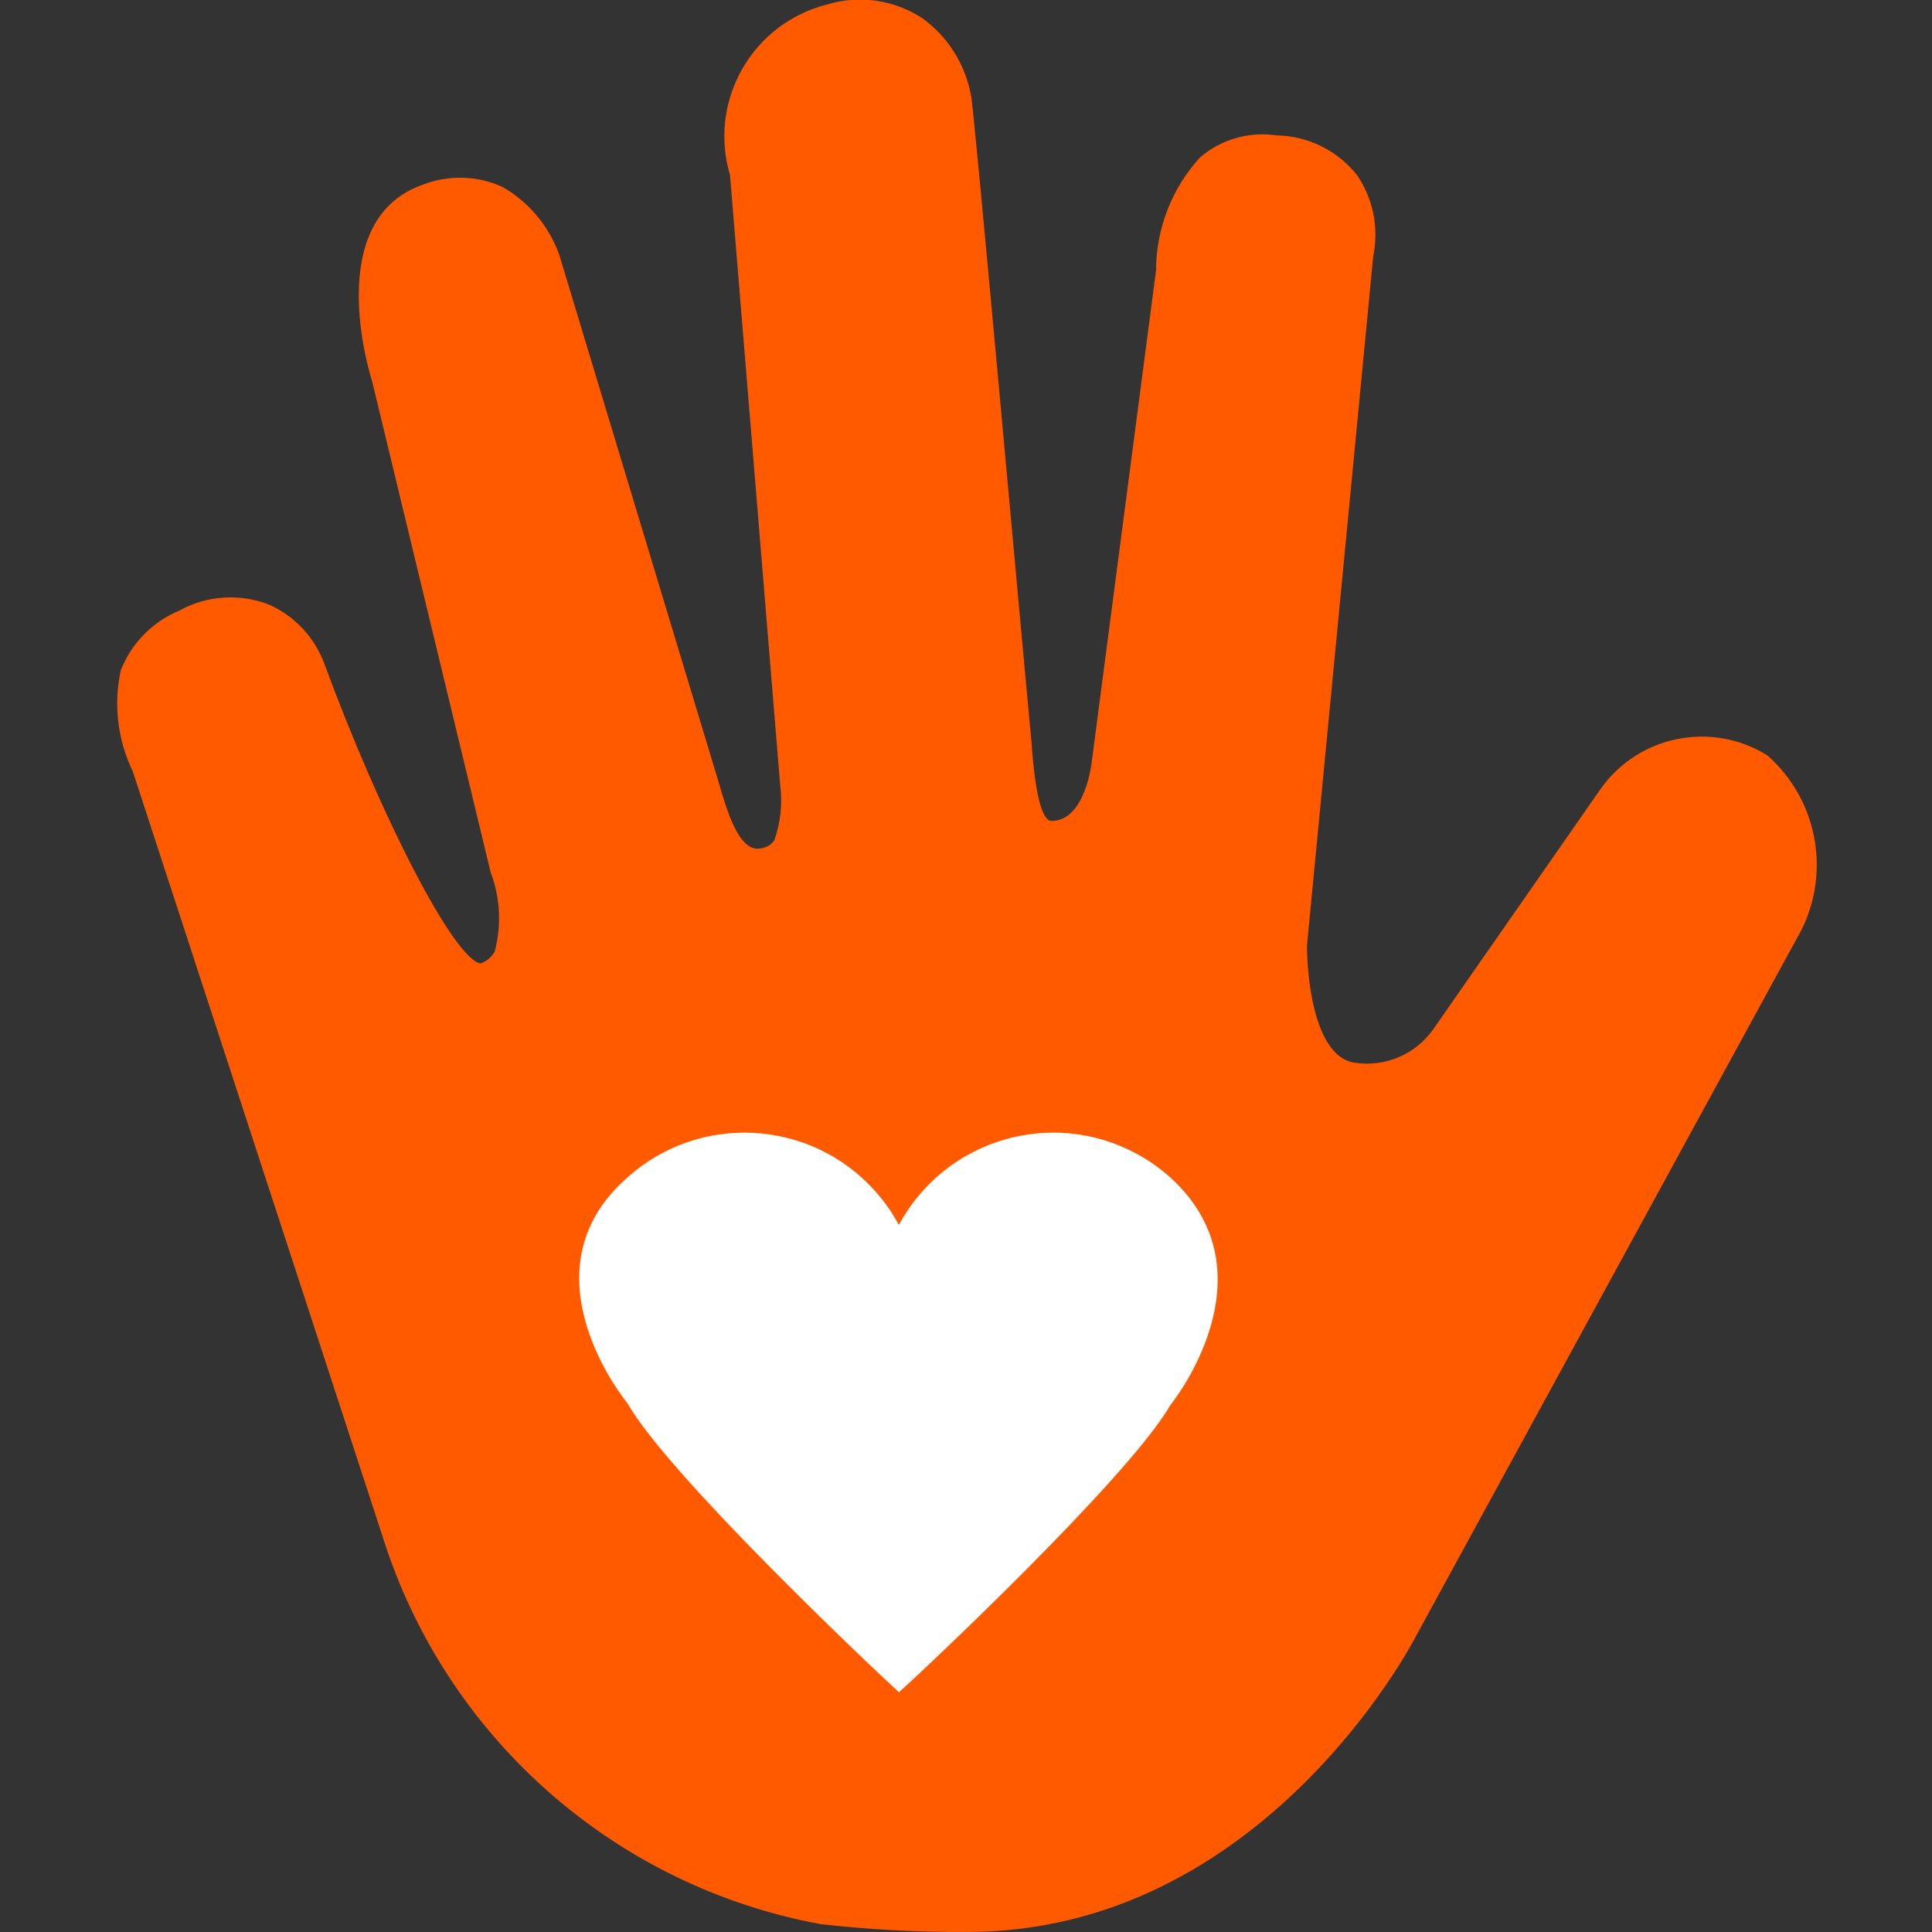
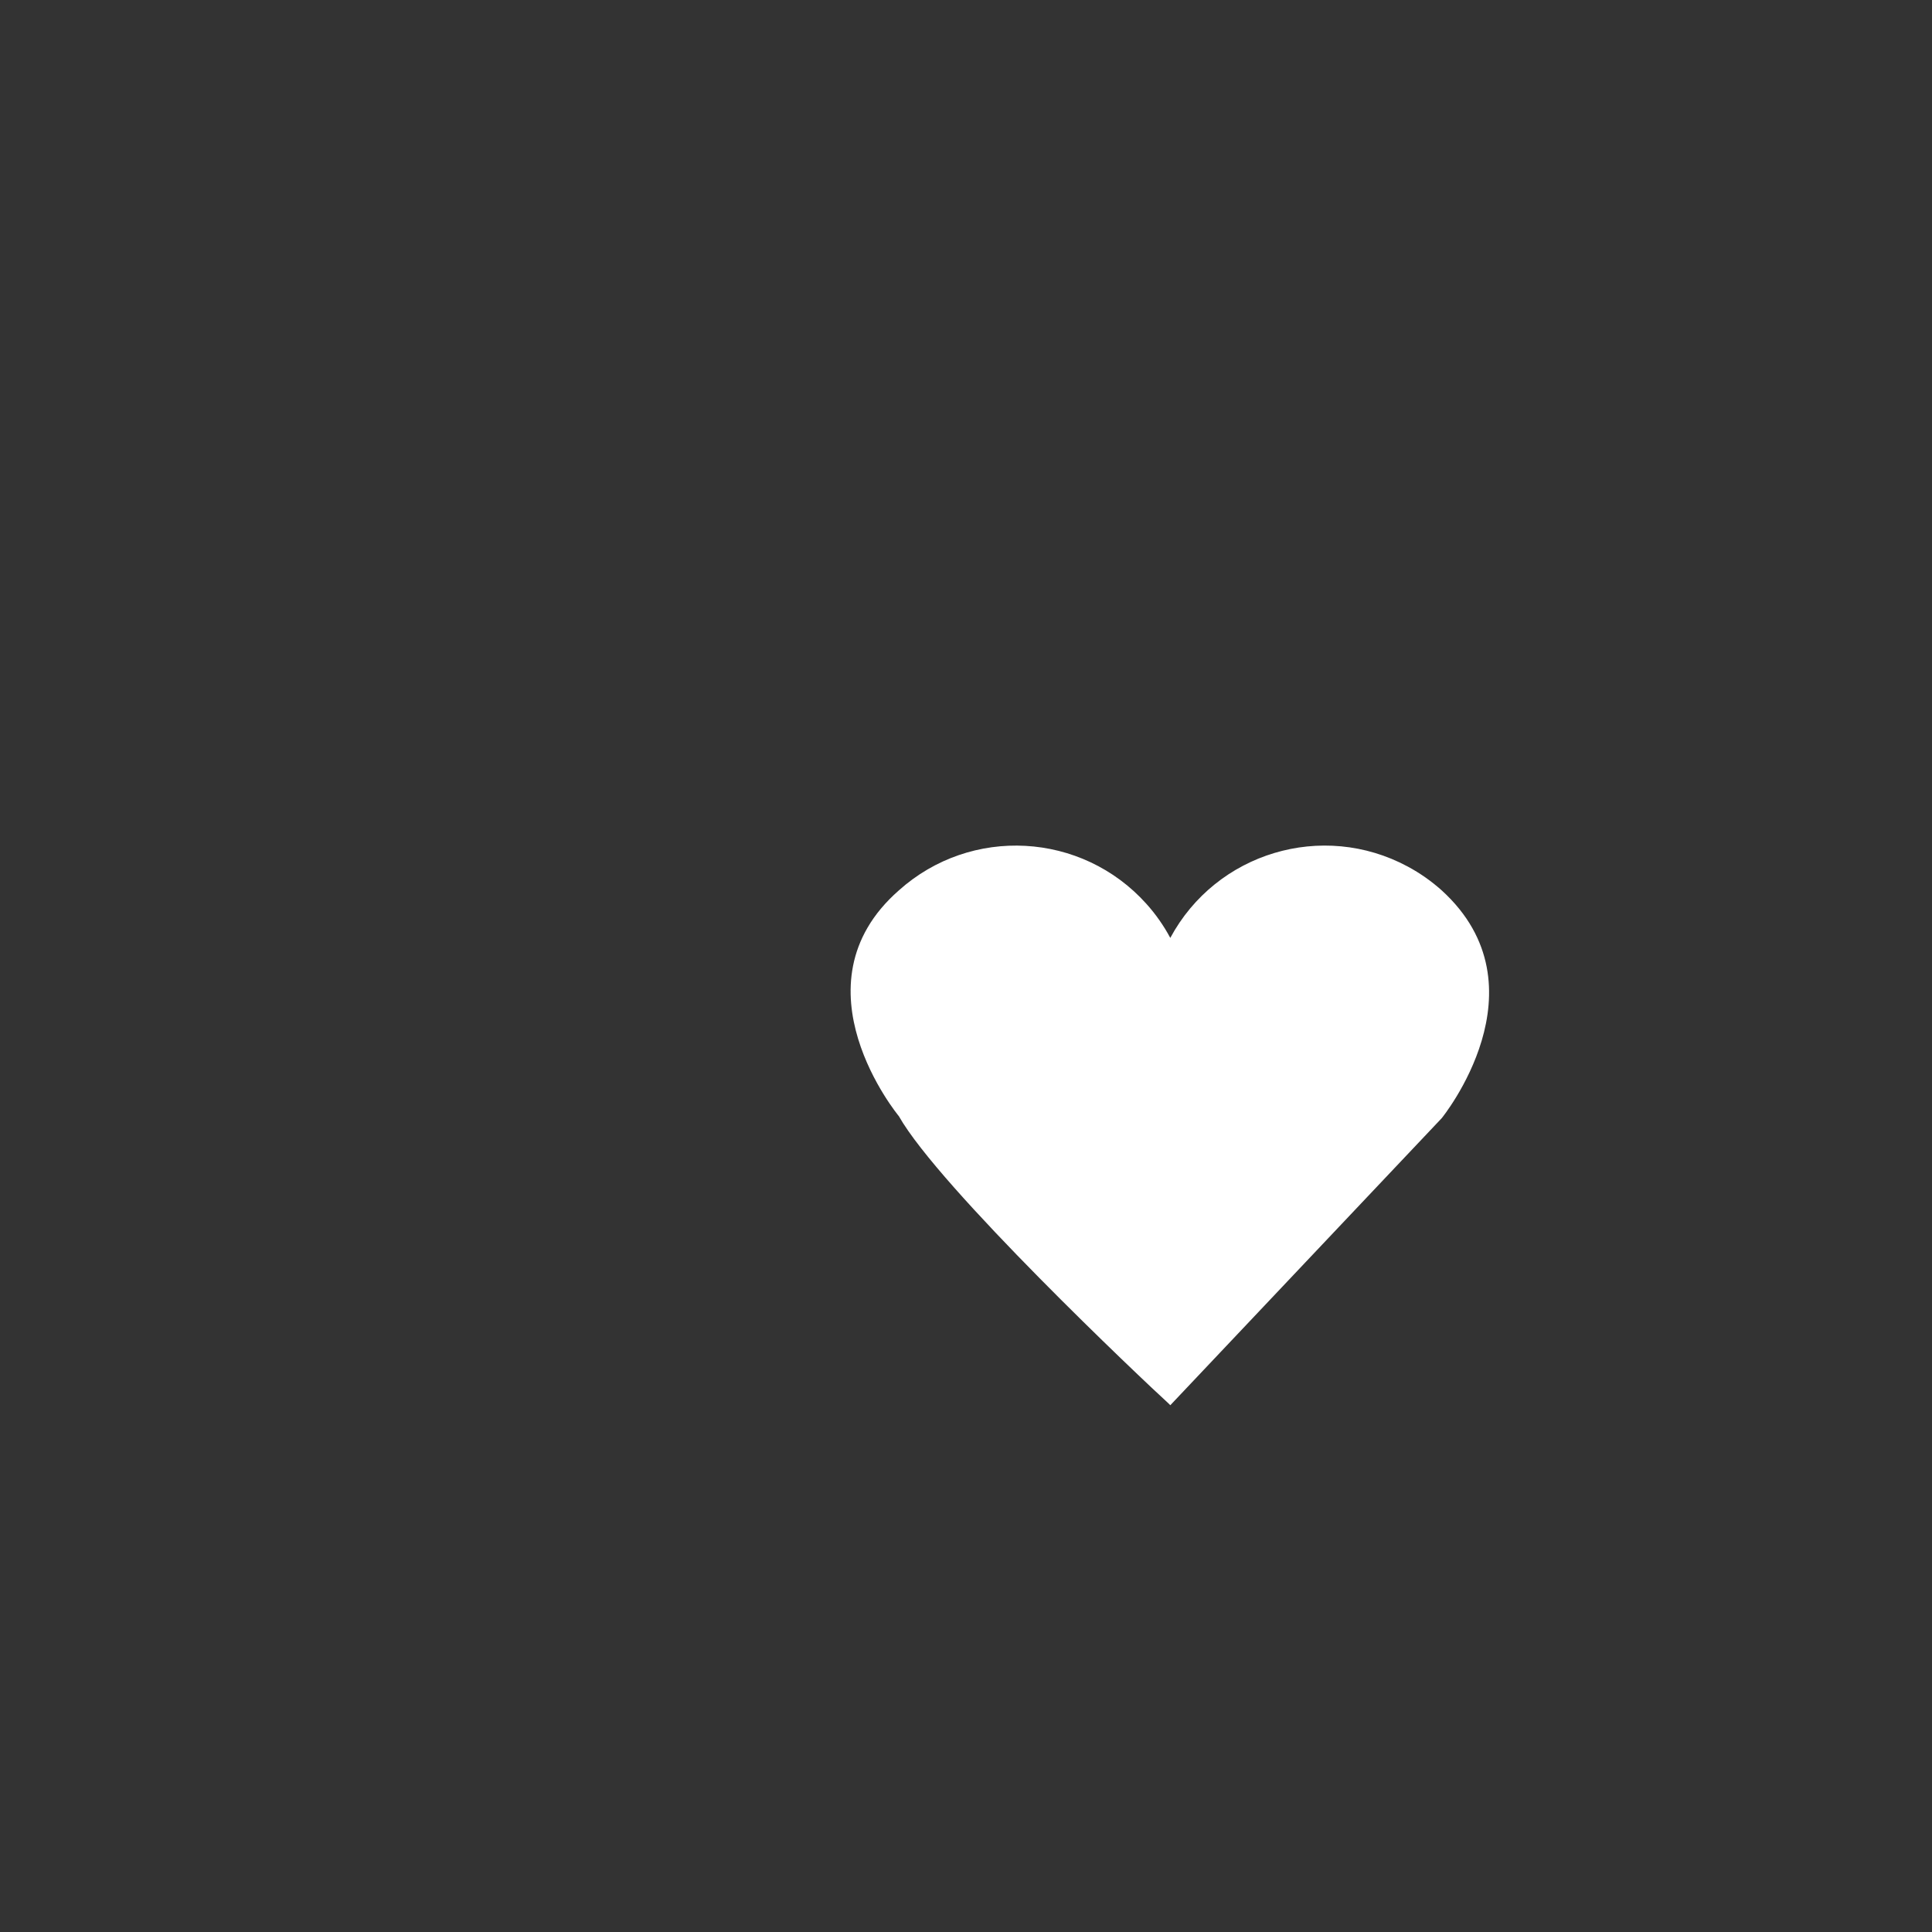
<svg xmlns="http://www.w3.org/2000/svg" id="Layer_1" data-name="Layer 1" width="35" height="35" viewBox="0 0 35 35">
  <rect x="0" y="0" width="35" height="35" fill="#333333" stroke="none" />
  <defs>
    <style>
      .cls-1 {
        fill: #ff5a00;
      }

      .cls-1, .cls-2 {
        stroke-width: 0px;
      }

      .cls-2 {
        fill: #fff;
      }
    </style>
  </defs>
-   <path id="Path_133" data-name="Path 133" class="cls-1" d="M32.018,13.685c-1.01-.63-2.337-.363-3.023.61l-3.023,4.341c-.326.47-.894.709-1.458.612-.728-.145-.837-1.616-.837-2.119l1.2-12.486c.105-.51,0-1.04-.293-1.471-.353-.445-.887-.709-1.455-.719-.497-.075-1.003.069-1.386.395-.512.559-.798,1.289-.8,2.047l-1.164,8.9s-.11,1.077-.73,1.077c-.145,0-.29-.357-.363-1.435-.181-1.9-1.057-11.662-1.094-11.7-.1-.562-.413-1.063-.873-1.4-.514-.342-1.155-.435-1.745-.253-1.318.338-2.112,1.68-1.774,2.998.008.03.016.06.025.09l.909,11.052c.044.339.007.684-.109,1.006-.062.08-.154.131-.255.141-.436.073-.655-.9-.8-1.363l-2.841-9.4c-.187-.515-.549-.947-1.024-1.221-.46-.21-.986-.223-1.457-.037-1.816.649-.943,3.449-.907,3.554l2.148,8.9c.174.459.199.961.073,1.435-.057.1-.147.177-.256.216-.472-.075-1.782-2.586-2.84-5.456-.178-.463-.531-.837-.983-1.042-.535-.212-1.136-.173-1.639.107-.483.201-.864.59-1.055,1.077-.135.618-.059,1.263.216,1.832l4.592,14.065c1.191,3.532,4.202,6.142,7.867,6.819.882.1,1.77.148,2.658.142,5.354,0,8.086-5.274,8.122-5.345l6.994-12.813c.53-1.071.276-2.365-.62-3.156" />
-   <path id="Path_134" data-name="Path 134" class="cls-2" d="M21.201,25.457c-.766,1.327-4.589,4.915-4.917,5.2l-.036-.036c-.472-.43-4.152-3.911-4.881-5.2,0,0-1.967-2.368,0-4.091,1.306-1.171,3.314-1.061,4.485.245.168.187.313.394.432.616.831-1.545,2.756-2.124,4.301-1.293.222.119.428.264.616.432,1.931,1.759,0,4.127,0,4.127" />
+   <path id="Path_134" data-name="Path 134" class="cls-2" d="M21.201,25.457l-.036-.036c-.472-.43-4.152-3.911-4.881-5.2,0,0-1.967-2.368,0-4.091,1.306-1.171,3.314-1.061,4.485.245.168.187.313.394.432.616.831-1.545,2.756-2.124,4.301-1.293.222.119.428.264.616.432,1.931,1.759,0,4.127,0,4.127" />
</svg>